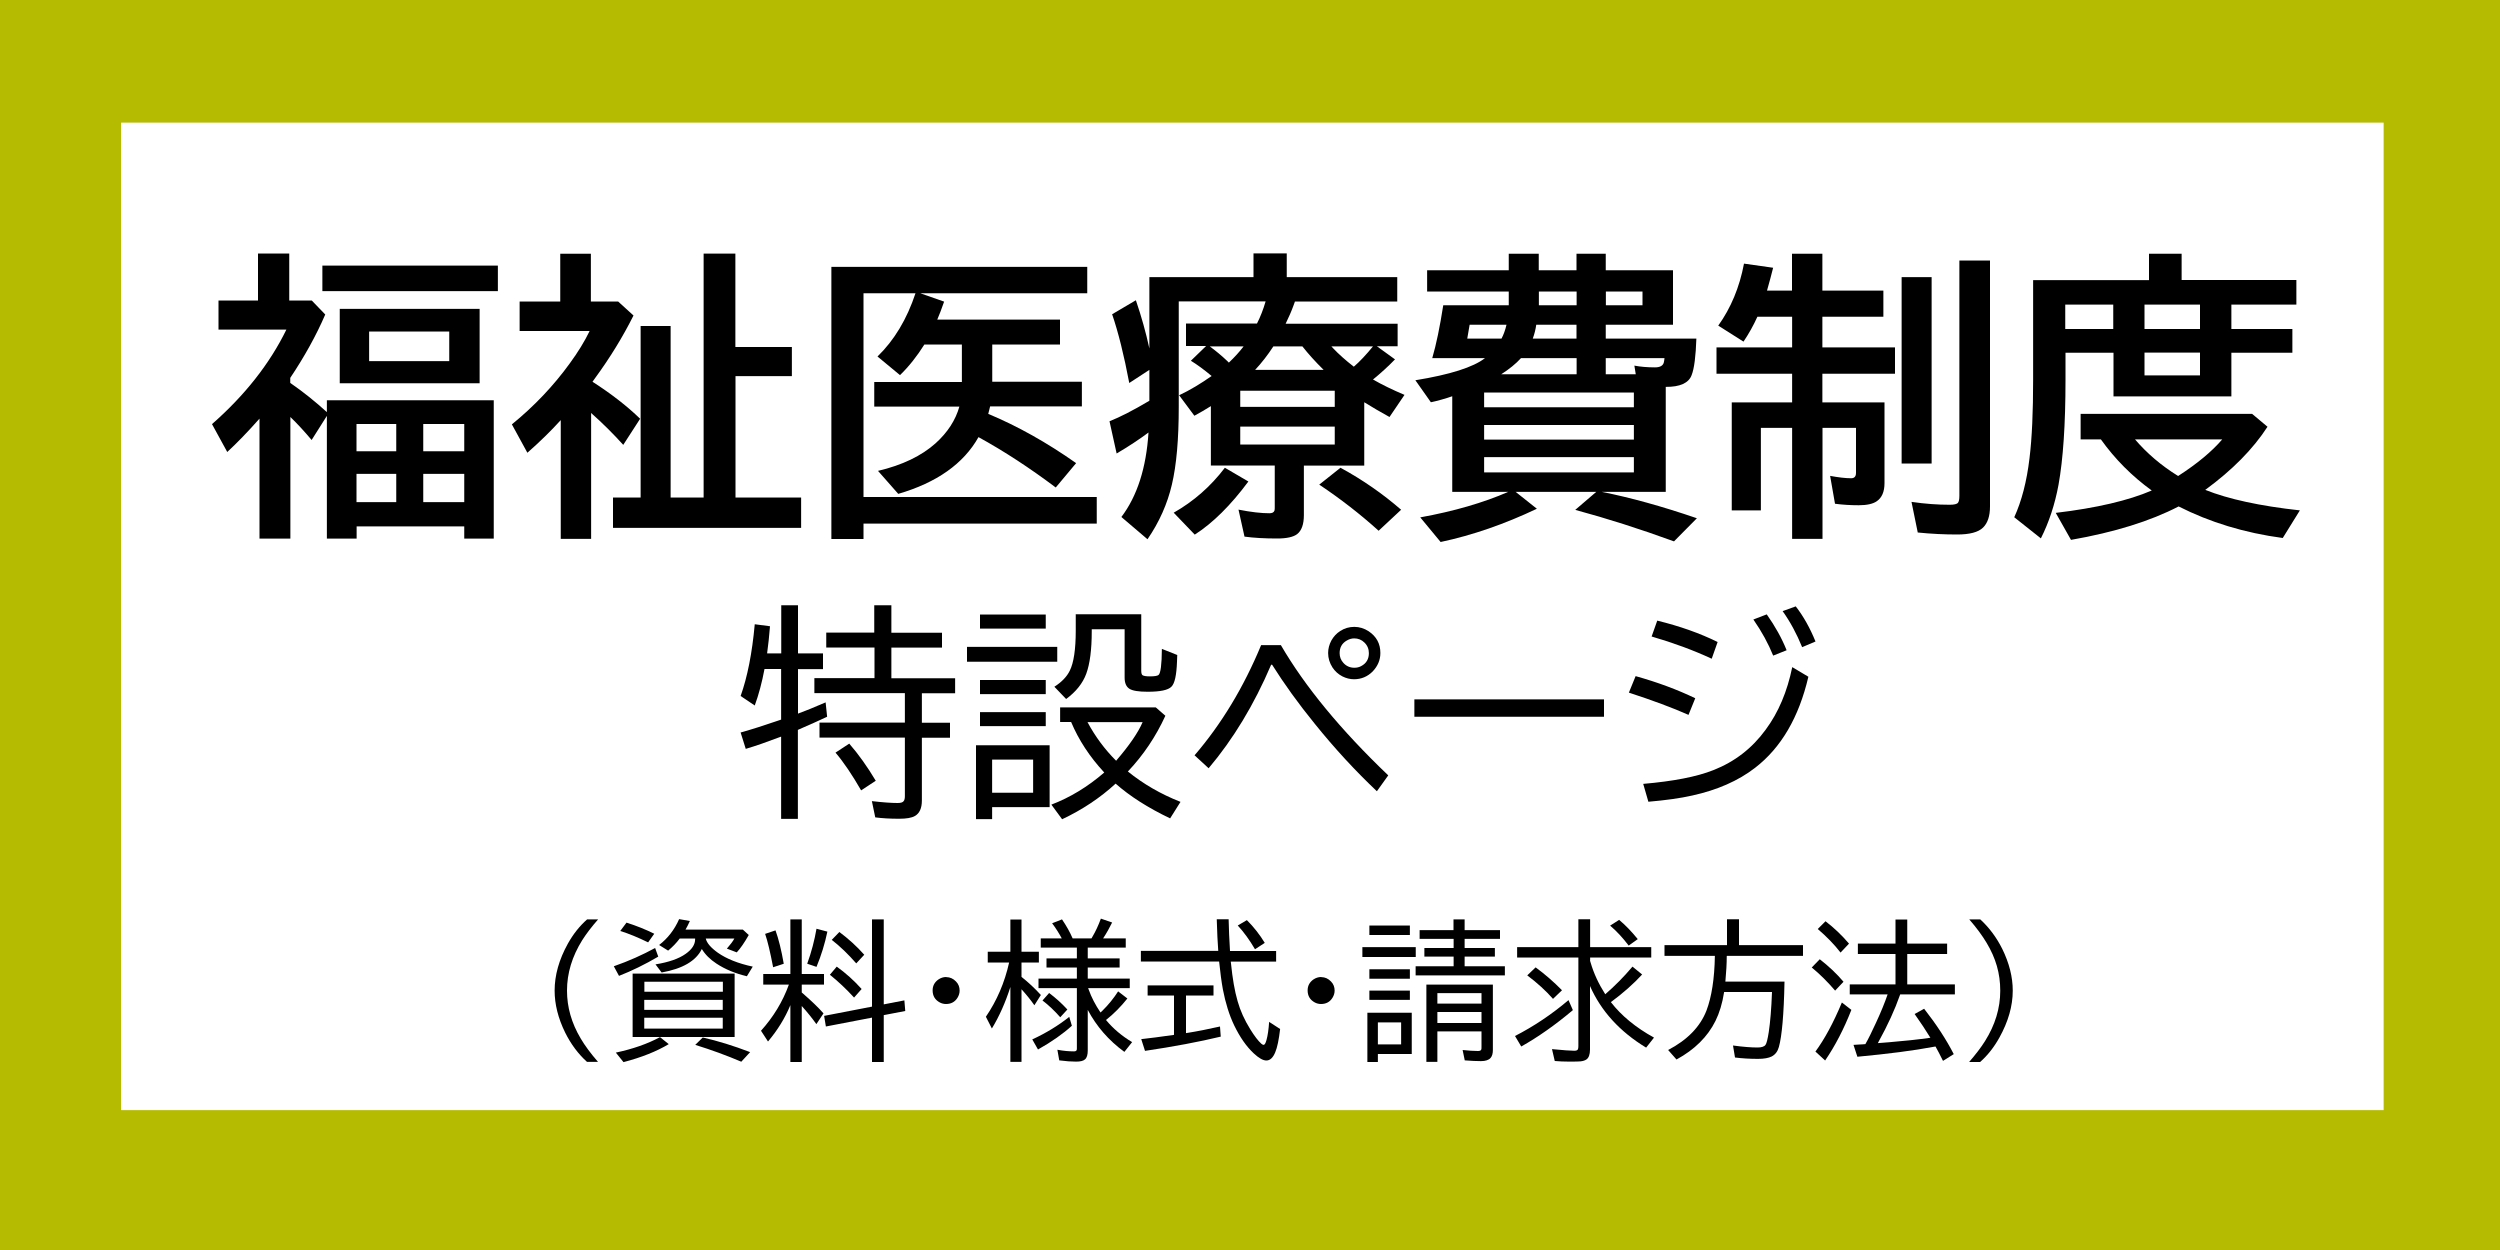
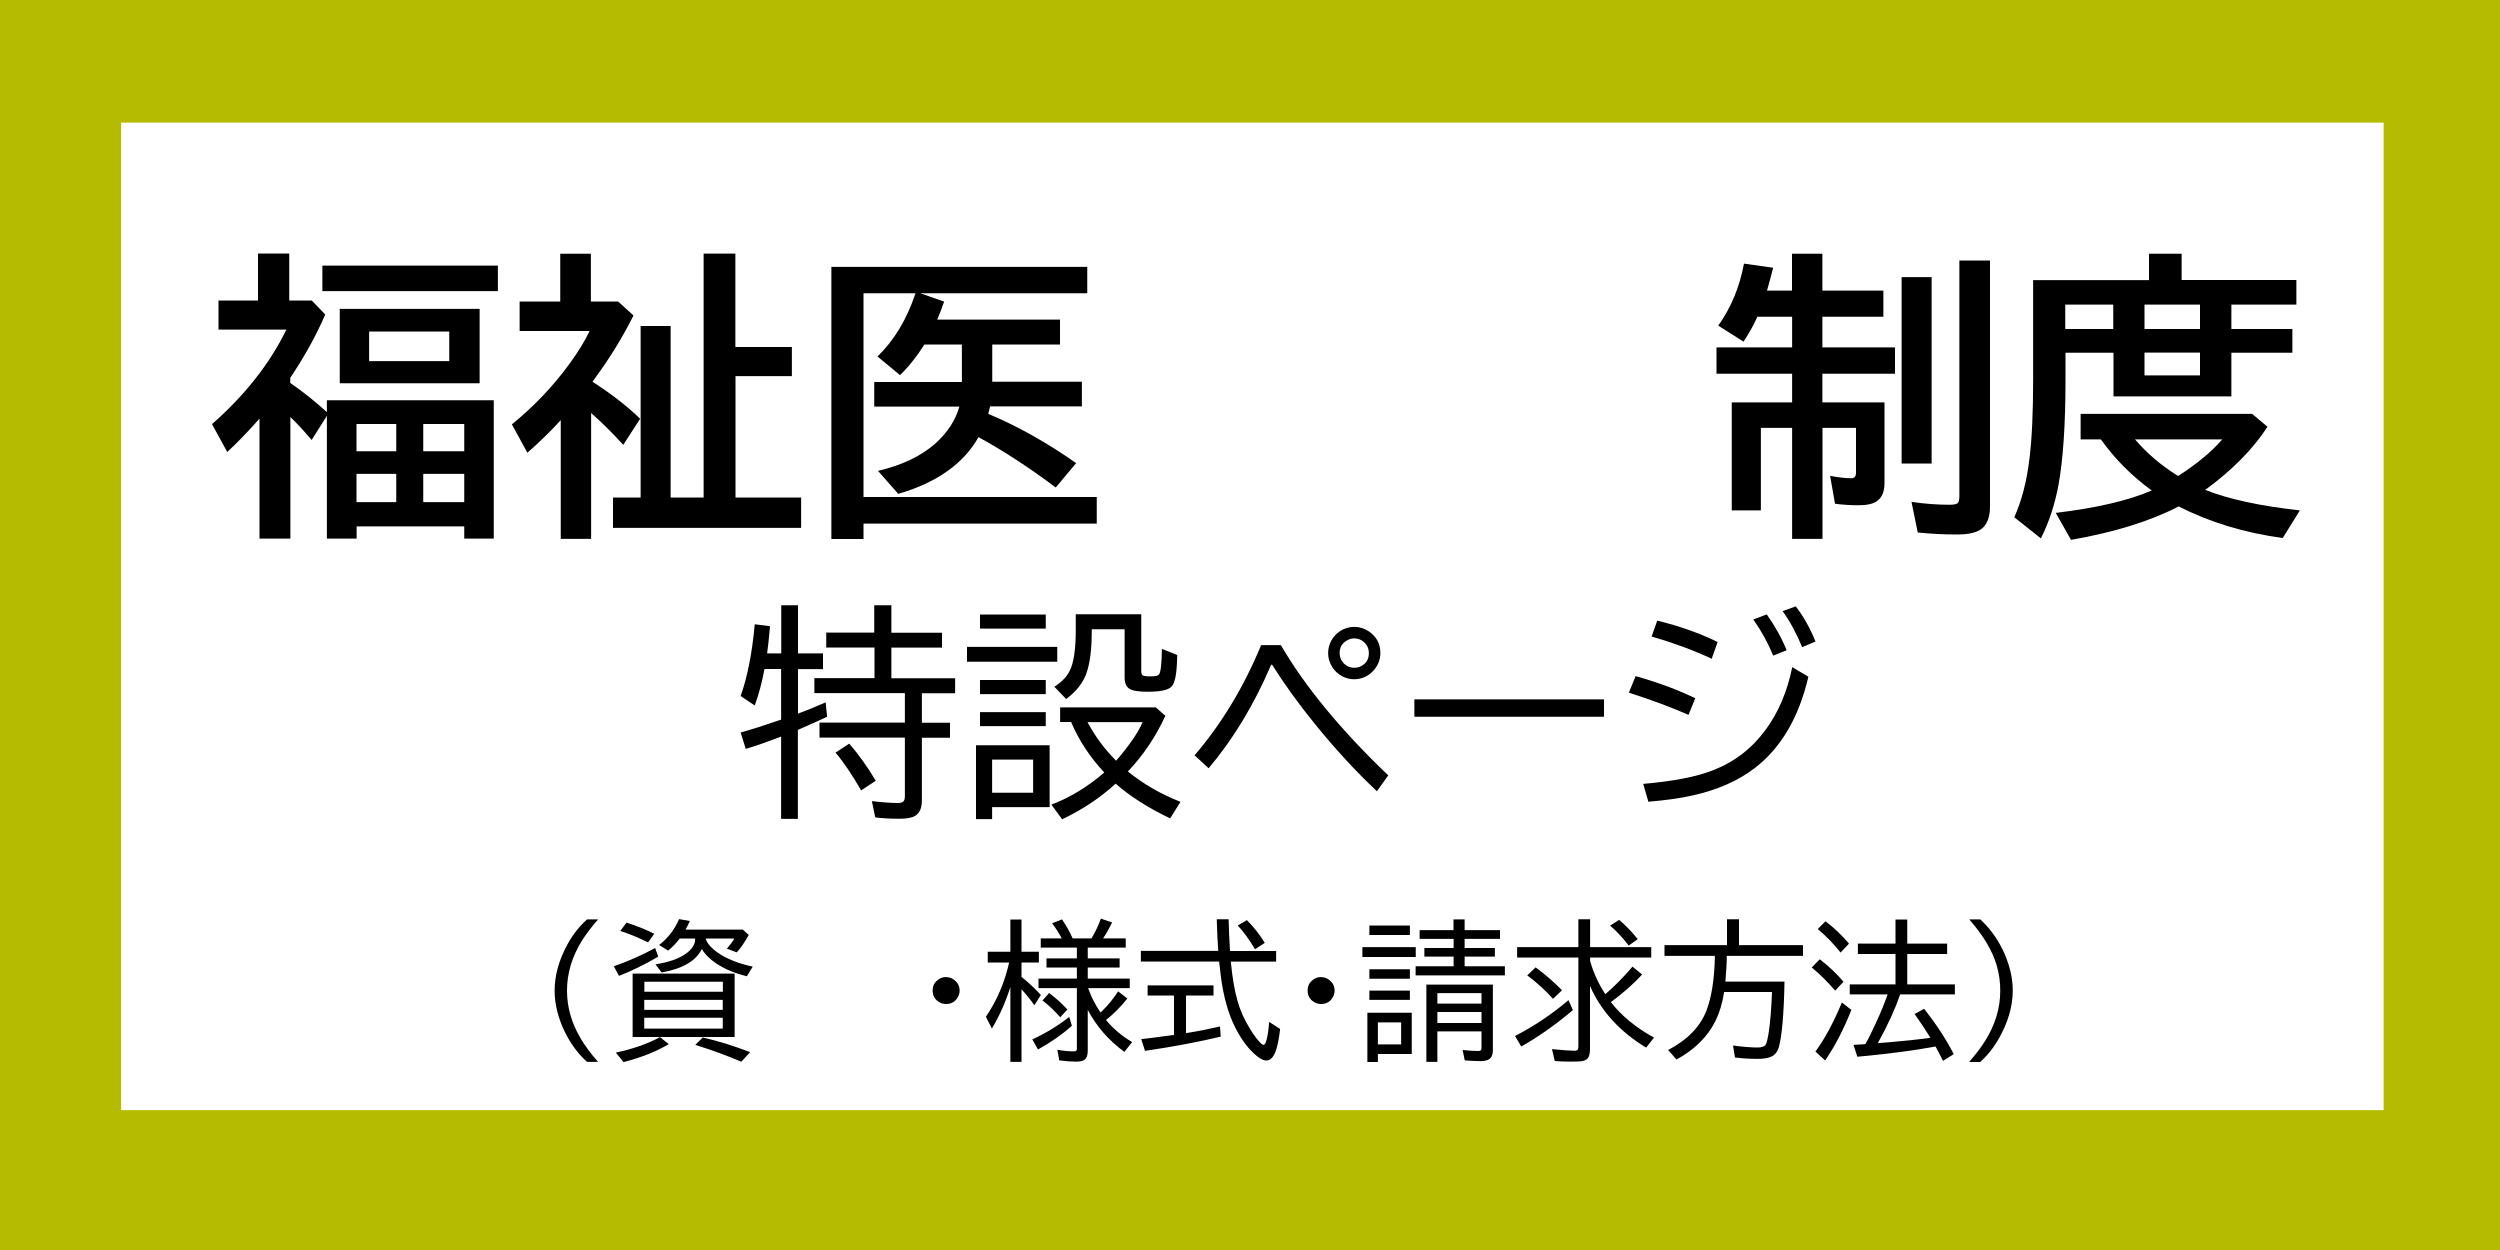
<svg xmlns="http://www.w3.org/2000/svg" id="_レイヤー_1" data-name="レイヤー 1" viewBox="0 0 200 100">
  <defs>
    <style>
      .cls-1 {
        isolation: isolate;
      }

      .cls-2, .cls-3, .cls-4 {
        stroke-width: 0px;
      }

      .cls-3 {
        fill: #b5bb00;
      }

      .cls-4 {
        fill: #fff;
      }
    </style>
  </defs>
  <rect class="cls-3" width="200" height="100" />
  <rect class="cls-4" x="9.69" y="9.81" width="181" height="79" />
  <g class="cls-1">
    <g class="cls-1">
      <path class="cls-2" d="M23.23,30.64c1.04.72,2.01,1.5,2.92,2.33v-.95h13.35v11.07h-2.36v-.98h-8.61v.98h-2.38v-9.82l-1.22,1.93c-.58-.69-1.14-1.3-1.7-1.84v9.73h-2.47v-9.6c-.93,1.05-1.79,1.94-2.58,2.67l-1.22-2.23c2.62-2.3,4.61-4.82,5.95-7.56h-5.43v-2.33h3.16v-3.76h2.5v3.76h1.8l1.08,1.12c-.73,1.69-1.67,3.38-2.8,5.07v.39ZM25.79,21.25h14.04v2.04h-14.04v-2.04ZM38.37,24.71v5.95h-11.19v-5.95h11.19ZM28.52,33.92v2.18h3.18v-2.18h-3.18ZM28.52,37.91v2.26h3.18v-2.26h-3.18ZM29.53,26.52v2.37h6.41v-2.37h-6.41ZM37.14,36.1v-2.18h-3.28v2.18h3.28ZM37.14,40.17v-2.26h-3.28v2.26h3.28Z" />
      <path class="cls-2" d="M47.4,30.54c1.51.97,2.78,1.96,3.81,2.96l-1.35,2.09c-.81-.9-1.67-1.75-2.57-2.55v10.07h-2.43v-9.5c-.78.86-1.67,1.73-2.67,2.61l-1.24-2.27c1.78-1.45,3.33-3.08,4.64-4.89.65-.89,1.18-1.75,1.58-2.58h-5.6v-2.36h3.25v-3.82h2.45v3.82h2.18l1.23,1.12c-.85,1.7-1.88,3.38-3.08,5.02l-.2.28ZM58.84,27.76h4.51v2.33h-4.51v9.71h5.25v2.43h-15.05v-2.43h2.21v-13.72h2.4v13.72h2.64v-19.51h2.54v7.46Z" />
      <path class="cls-2" d="M79.38,27.54v3h7.17v1.97h-7.34c-.05.2-.1.4-.15.6,2.35.98,4.7,2.3,7.03,3.94l-1.63,1.95c-2.09-1.57-4.14-2.91-6.18-4.03-1.2,2.13-3.34,3.64-6.42,4.54l-1.62-1.84c1.95-.46,3.48-1.2,4.61-2.21.96-.87,1.59-1.84,1.9-2.93h-6.81v-1.97h7.01v-3h-3c-.59.94-1.23,1.75-1.95,2.45l-1.8-1.49c1.34-1.3,2.35-2.98,3.04-5.06h-4.16v16.3h18.66v2.13h-18.66v1.23h-2.57v-21.77h20.47v2.11h-13.36l1.91.67c-.2.57-.38,1.05-.55,1.44h9.82v1.99h-5.43Z" />
-       <path class="cls-2" d="M103.59,24.14c-.03.1-.07.2-.11.3-.16.45-.38.94-.63,1.46h8.96v1.8h-1.66l1.45,1.05c-.56.58-1.15,1.11-1.76,1.61.71.41,1.55.82,2.52,1.23l-1.2,1.77c-.69-.38-1.36-.77-2.02-1.18v5.07h-4.83v3.96c0,.73-.18,1.24-.54,1.52-.3.23-.84.35-1.59.35-1.01,0-1.88-.05-2.62-.15l-.48-2.16c1.01.2,1.83.29,2.47.29.23,0,.36-.07.41-.22.02-.07.02-.16.02-.28v-3.32h-5.11v-4.75c-.45.28-.89.54-1.32.77l-1.22-1.64c.87-.41,1.73-.93,2.6-1.54-.62-.52-1.17-.92-1.66-1.22l1.22-1.18h-1.61v-1.8h5.68c.27-.53.5-1.12.69-1.77h-6.95v8.44c0,2.58-.18,4.65-.55,6.22-.36,1.54-1.01,3-1.95,4.37l-2.09-1.78c1.27-1.68,1.99-3.93,2.17-6.76-.75.56-1.6,1.12-2.55,1.68l-.57-2.58c.84-.33,1.91-.88,3.19-1.64v-2.47l-1.61,1.05c-.42-2.23-.88-4.07-1.37-5.5l1.9-1.12c.44,1.29.8,2.57,1.08,3.86v-5.71h8.33v-1.9h2.66v1.9h8.84v1.95h-8.2ZM93.89,41.02c1.6-.91,2.97-2.11,4.1-3.6l1.88,1.1c-1.41,1.9-2.84,3.32-4.29,4.25l-1.69-1.76ZM98.31,29.01c.47-.45.86-.88,1.18-1.3h-2.71c.5.37.97.76,1.41,1.18.04.05.08.09.12.12ZM106.78,31.26h-7.56v1.29h7.56v-1.29ZM106.78,34.13h-7.56v1.43h7.56v-1.43ZM100.41,29.59h5.48c-.66-.65-1.22-1.27-1.7-1.88h-2.32c-.45.69-.93,1.31-1.46,1.88ZM110.29,42.46c-1.45-1.31-3.03-2.54-4.75-3.69l1.7-1.35c1.8.98,3.41,2.11,4.85,3.36l-1.8,1.68ZM108.3,29.34c.48-.41.99-.96,1.54-1.63h-3.33s.06.07.12.13c.44.47,1,.97,1.68,1.5Z" />
-       <path class="cls-2" d="M128.14,39.35c2.27.45,4.81,1.15,7.61,2.11l-1.83,1.85c-2.74-1-5.38-1.84-7.9-2.52l1.68-1.44h-6.45l1.7,1.35c-2.59,1.23-5.16,2.12-7.7,2.66l-1.63-1.97c2.7-.49,5.04-1.17,7.04-2.04h-4.48v-7.65c-.58.2-1.15.36-1.71.48l-1.24-1.76c2.77-.45,4.63-1.04,5.57-1.77h-4.22c.32-1.09.61-2.5.88-4.23h5.24v-1.1h-6.53v-1.7h6.53v-1.32h2.4v1.32h3.02v-1.32h2.34v1.32h5.38v4.36h-5.38v1.11h7.25c-.05,1.41-.17,2.39-.38,2.92-.23.63-.93.95-2.07.94v8.4h-5.13ZM120.12,27.09c.16-.3.3-.68.4-1.11h-2.95s-.06.39-.19,1.11h2.74ZM130.71,31.4h-11.98v1.18h11.98v-1.18ZM118.73,34v1.17h11.98v-1.17h-11.98ZM118.73,36.57v1.22h11.98v-1.22h-11.98ZM120.09,29.94h6.04v-1.29h-4.45c-.41.45-.94.88-1.58,1.29ZM122.62,27.09h3.5v-1.11h-3.22c-.05.36-.14.73-.28,1.11ZM123.11,24.42h3.02v-1.1h-3.02v1.1ZM131.4,23.32h-2.93v1.1h2.93v-1.1ZM128.47,29.94h2.39l-.11-.69c.48.09,1.03.14,1.65.14.41,0,.65-.14.71-.41.02-.07.03-.18.05-.33h-4.7v1.29Z" />
      <path class="cls-2" d="M143.36,23.25v-2.95h2.43v2.95h4.88v2.09h-4.88v2.45h5.81v2.11h-5.81v2.29h4.97v6.46c0,.69-.21,1.17-.62,1.45-.3.21-.79.32-1.44.32s-1.3-.04-1.9-.12l-.39-2.23c.66.12,1.22.19,1.68.19.26,0,.39-.14.39-.43v-3.6h-2.68v8.88h-2.43v-8.88h-2.5v6.6h-2.33v-8.64h4.83v-2.29h-6.05v-2.11h6.05v-2.45h-2.78c-.31.69-.68,1.35-1.11,1.99l-2.02-1.28c1.01-1.41,1.7-3.06,2.06-4.96l2.33.33c-.12.5-.29,1.11-.49,1.83h2ZM152.13,22.17h2.4v14.91h-2.4v-14.91ZM156.73,20.84h2.47v19.68c0,.77-.19,1.33-.56,1.69-.38.37-1.07.55-2.07.55s-2.08-.05-3.15-.16l-.5-2.45c1.09.16,2.1.23,3.05.23.36,0,.58-.05.67-.16.07-.09.11-.27.11-.55v-18.82Z" />
      <path class="cls-2" d="M174.52,22.4h9.19v1.97h-5.2v1.95h4.88v1.9h-4.88v3.49h-9.43v-3.49h-3.84v2.18c0,3.54-.19,6.34-.56,8.39-.29,1.56-.76,2.99-1.41,4.28l-2.13-1.69c.59-1.29,1-2.86,1.22-4.72.2-1.63.29-3.72.29-6.26v-7.99h9.27v-2.11h2.61v2.11ZM174.28,40.52c-2.26,1.17-5.12,2.06-8.6,2.67l-1.22-2.16c3.27-.39,5.82-.99,7.68-1.79-1.59-1.15-2.94-2.51-4.07-4.09h-1.62v-2.04h13.72l1.23,1.03c-1.16,1.79-2.82,3.47-4.98,5.05,1.85.74,4.38,1.29,7.57,1.64l-1.37,2.21c-3.06-.41-5.84-1.26-8.34-2.53ZM165.22,24.37v1.95h3.84v-1.95h-3.84ZM170.8,35.15c.95,1.11,2.09,2.09,3.45,2.93,1.52-.98,2.7-1.96,3.53-2.93h-6.97ZM171.56,24.37v1.95h4.44v-1.95h-4.44ZM171.56,28.21v1.82h4.44v-1.82h-4.44Z" />
    </g>
  </g>
  <g class="cls-1">
    <g class="cls-1">
      <path class="cls-2" d="M61.38,52.27h1.12v-3.85h1.34v3.85h2v1.26h-2v3.56c.56-.21,1.3-.5,2.21-.9l.12,1.15c-.57.27-1.35.62-2.34,1.05v7.12h-1.34v-6.58c-1.11.42-2.05.75-2.83.98l-.41-1.31c.93-.26,1.92-.58,2.97-.94l.27-.09v-4.05h-1.33c-.2,1.07-.46,2.04-.78,2.92l-1.13-.76c.54-1.51.92-3.42,1.13-5.74l1.22.16c-.06.77-.14,1.49-.23,2.16ZM69.94,50.62v-2.2h1.37v2.2h4.05v1.19h-4.05v2.45h5.1v1.2h-2.66v2.36h2.25v1.2h-2.25v5.02c0,.62-.19,1.03-.56,1.24-.26.15-.68.22-1.27.22-.73,0-1.37-.04-1.9-.11l-.27-1.3c.87.1,1.56.15,2.06.15.26,0,.42-.05.49-.16.06-.08.09-.21.09-.39v-4.68h-6.83v-1.2h6.83v-2.36h-7.24v-1.2h4.81v-2.45h-3.86v-1.19h3.86ZM68.89,63.23c-.72-1.25-1.4-2.26-2.05-3.02l1.1-.72c.73.84,1.44,1.83,2.12,2.97l-1.17.77Z" />
      <path class="cls-2" d="M77.36,51.75h7.22v1.19h-7.22v-1.19ZM83.97,59.62v4.95h-4.6v.96h-1.29v-5.91h5.89ZM78.4,49.16h5.26v1.13h-5.26v-1.13ZM78.4,54.4h5.26v1.13h-5.26v-1.13ZM78.4,56.97h5.26v1.12h-5.26v-1.12ZM79.37,60.77v2.65h3.28v-2.65h-3.28ZM90.23,61.72c1.21.98,2.61,1.8,4.21,2.43l-.83,1.32c-1.78-.85-3.23-1.78-4.36-2.78-1.24,1.14-2.67,2.09-4.28,2.85l-.86-1.17c1.49-.57,2.9-1.42,4.23-2.57-1.17-1.26-2.05-2.61-2.65-4.04h-.88v-1.17h7.65l.77.67c-.76,1.66-1.76,3.15-3,4.46ZM86.08,49.14h5.22v4.52c0,.2.04.32.11.36.09.06.29.09.59.09.37,0,.59-.04.68-.11.17-.13.26-.83.27-2.09l1.23.49c0,.14-.01.32-.02.54-.04,1.07-.18,1.74-.45,2-.27.27-.9.4-1.9.4-.73,0-1.21-.08-1.46-.24-.25-.16-.38-.46-.38-.88v-3.88h-2.63v.16c0,1.48-.15,2.61-.44,3.4-.28.76-.82,1.44-1.61,2.02l-.94-.98c.59-.38,1-.81,1.23-1.28.32-.64.48-1.72.48-3.22v-1.31ZM89.29,60.86c1.05-1.22,1.76-2.25,2.12-3.09h-4.41c.61,1.14,1.37,2.17,2.29,3.09Z" />
      <path class="cls-2" d="M95.56,60.43c2.15-2.5,3.93-5.44,5.33-8.82h1.58c1.92,3.3,4.78,6.78,8.59,10.42l-.91,1.27c-1.7-1.61-3.36-3.4-4.97-5.4-1.31-1.61-2.44-3.18-3.41-4.72h-.08c-1.37,3.21-3.04,5.96-5,8.28l-1.12-1.03ZM108.35,50.15c.4,0,.79.12,1.14.35.63.42.94,1,.94,1.74,0,.56-.21,1.05-.62,1.48-.41.41-.91.62-1.49.62-.32,0-.63-.08-.93-.23-.33-.17-.59-.41-.79-.71-.23-.36-.35-.74-.35-1.16,0-.35.09-.68.26-1,.18-.32.41-.57.71-.76.34-.22.71-.33,1.12-.33ZM108.34,51.07c-.21,0-.41.06-.61.18-.38.22-.56.56-.56,1,0,.3.1.56.3.78.23.26.53.39.88.39.19,0,.38-.04.54-.13.42-.22.62-.57.62-1.04,0-.33-.12-.62-.36-.85-.22-.22-.5-.33-.82-.33Z" />
      <path class="cls-2" d="M113.15,55.95h15.17v1.39h-15.17v-1.39Z" />
      <path class="cls-2" d="M135.08,57.19c-1.28-.57-2.87-1.16-4.77-1.78l.54-1.32c1.75.49,3.34,1.08,4.77,1.77l-.54,1.33ZM131.46,62.71c2.41-.21,4.28-.57,5.61-1.1,1.71-.67,3.1-1.75,4.18-3.23,1.03-1.39,1.73-3.06,2.13-5.01l1.29.77c-.76,3.25-2.18,5.68-4.27,7.29-1.35,1.04-3.02,1.77-5.01,2.21-.97.22-2.14.38-3.52.5l-.41-1.42ZM136.94,52.7c-1.46-.68-3.06-1.27-4.81-1.78l.45-1.27c1.8.44,3.41,1.01,4.83,1.71l-.47,1.33ZM141.85,52.44c-.38-.94-.9-1.9-1.58-2.88l1.07-.41c.67.95,1.2,1.9,1.59,2.87l-1.08.43ZM144.17,51.77c-.44-1.08-.96-2.04-1.56-2.88l1.05-.38c.62.8,1.14,1.73,1.58,2.81l-1.06.45Z" />
    </g>
  </g>
  <g class="cls-1">
    <g class="cls-1">
      <path class="cls-2" d="M46.97,84.96c-.71-.64-1.3-1.43-1.76-2.36-.56-1.14-.84-2.26-.84-3.35,0-1.23.35-2.48,1.06-3.76.43-.77.94-1.41,1.54-1.94h.88c-.53.6-.95,1.16-1.27,1.66-.81,1.3-1.22,2.64-1.22,4.04,0,1.32.36,2.59,1.09,3.82.34.58.8,1.2,1.39,1.88h-.88Z" />
      <path class="cls-2" d="M49.11,77.3c1.2-.42,2.29-.91,3.3-1.46l.25.69c-1.07.63-2.12,1.14-3.14,1.54l-.41-.76ZM49.26,84.21c1.36-.29,2.54-.7,3.54-1.24l.7.56c-.97.58-2.17,1.06-3.62,1.44l-.62-.77ZM51.85,75.39c-.8-.39-1.54-.7-2.23-.91l.5-.67c.82.26,1.56.56,2.22.89l-.49.69ZM58.77,77.89v5.07h-8.16v-5.07h8.16ZM51.55,78.54v.8h6.28v-.8h-6.28ZM57.82,79.99h-6.28v.8h6.28v-.8ZM57.82,81.42h-6.28v.87h6.28v-.87ZM56.15,75.91c-.46.96-1.54,1.59-3.22,1.89l-.49-.65c1.05-.17,1.86-.45,2.41-.84.51-.36.76-.75.76-1.17v-.06h-1.23c-.27.36-.58.68-.93.97l-.72-.45c.7-.54,1.23-1.23,1.6-2.07l.86.15c-.13.28-.24.51-.35.69h4.59l.47.43c-.34.6-.66,1.07-.96,1.39l-.79-.3c.29-.33.49-.6.6-.81h-2.29c.08.36.41.74.97,1.14.7.49,1.63.86,2.79,1.11l-.47.77c-.92-.22-1.73-.55-2.43-1.01-.52-.34-.91-.73-1.18-1.18ZM59.31,84.94c-1.17-.5-2.4-.95-3.69-1.35l.6-.59c1.2.27,2.46.66,3.79,1.17l-.7.76Z" />
-       <path class="cls-2" d="M63.23,80.41c-.43,1.04-1.03,2.01-1.79,2.91l-.56-.86c.98-1.09,1.73-2.31,2.23-3.69h-2.05v-.85h2.17v-4.37h.91v4.37h1.78v.85h-1.78v.63l.14.12c.64.56,1.18,1.07,1.6,1.55l-.57.86c-.32-.45-.71-.94-1.17-1.45v4.48h-.91v-4.54ZM61.85,77.38c-.23-1.2-.44-2.09-.64-2.67l.83-.28c.25.69.47,1.58.66,2.67l-.85.28ZM64.58,77.09c.34-.94.58-1.87.74-2.79l.87.23c-.2.96-.49,1.9-.87,2.82l-.74-.25ZM70.7,81.22v3.74h-.94v-3.55l-3.69.71-.14-.85,3.83-.74v-6.98h.94v6.8l1.65-.32.07.85-1.72.33ZM68.32,79.8c-.62-.68-1.27-1.29-1.93-1.82l.55-.65c.71.51,1.38,1.11,1.99,1.79l-.61.69ZM68.5,77.07c-.65-.74-1.3-1.37-1.96-1.88l.61-.63c.72.54,1.39,1.14,1.99,1.82l-.64.69Z" />
      <path class="cls-2" d="M75.7,78.17c.3,0,.56.12.78.35.2.2.29.45.29.73,0,.2-.06.39-.17.57-.21.34-.52.5-.92.5-.17,0-.34-.04-.49-.12-.39-.21-.58-.53-.58-.97,0-.36.15-.65.46-.87.19-.13.4-.2.63-.2Z" />
      <path class="cls-2" d="M80.84,78.93c-.4,1.26-.9,2.38-1.49,3.35l-.48-.94c.88-1.29,1.5-2.73,1.86-4.34h-1.71v-.86h1.81v-2.58h.89v2.58h1.39v.86h-1.39v1.15c.55.44,1.07.92,1.55,1.45l-.52.82c-.3-.43-.64-.85-1.03-1.28v5.81h-.89v-6.02ZM82.59,83.15c1.1-.51,2.08-1.11,2.95-1.8l.21.71c-.7.64-1.61,1.28-2.71,1.9l-.46-.81ZM87.02,80.78v3.26c0,.34-.07.58-.22.71-.13.12-.37.18-.71.18-.37,0-.82-.03-1.35-.1l-.15-.85c.48.09.92.13,1.32.13.12,0,.19-.03.22-.1.02-.04.02-.09.02-.16v-4.8h-3.07v-.76h3.07v-.89h-2.43v-.73h2.43v-.86h-2.89v-.74h1.68c-.22-.41-.47-.81-.77-1.21l.79-.31c.34.5.63,1.01.85,1.52h1.51s.05-.08.08-.14c.25-.42.47-.9.67-1.44l.9.31c-.2.41-.44.84-.72,1.27h1.81v.74h-3.04v.86h2.55v.73h-2.55v.89h3.36v.76h-3.33s.02.06.05.13c.21.6.53,1.21.94,1.82.04-.04.08-.08.14-.13.51-.5.93-1.03,1.27-1.56l.74.57c-.51.64-1.08,1.22-1.71,1.72.57.69,1.27,1.28,2.09,1.77l-.62.78c-1.26-.92-2.23-2.04-2.93-3.36ZM84.82,81.38c-.46-.52-.93-.97-1.42-1.34l.53-.6c.51.38,1,.82,1.46,1.32l-.57.62Z" />
      <path class="cls-2" d="M98.39,76.08h3.7v.85h-3.63l.02.15c.12,1.19.29,2.2.53,3.02.21.75.55,1.5,1.01,2.24.34.55.64.94.89,1.16.07.06.13.09.18.09.08,0,.16-.13.23-.39.1-.36.17-.85.21-1.45l.88.57c-.1.86-.23,1.48-.39,1.86-.18.44-.42.66-.71.66-.27,0-.6-.19-1.01-.57-.59-.55-1.11-1.3-1.56-2.23-.4-.83-.7-1.8-.91-2.89-.11-.6-.21-1.35-.3-2.23h-6.26v-.85h6.19c-.05-.63-.09-1.48-.12-2.53h.95c.02.79.05,1.63.11,2.53ZM94.88,79.65v3c.89-.14,1.8-.32,2.72-.53l.06.81c-1.75.42-3.77.8-6.06,1.14l-.3-.94c.64-.07,1.51-.18,2.62-.34v-3.15h-2.11v-.81h5.27v.81h-2.21ZM100.4,75.94c-.44-.75-.9-1.38-1.38-1.9l.73-.43c.55.55,1.03,1.16,1.43,1.82l-.78.51Z" />
      <path class="cls-2" d="M105.7,78.17c.3,0,.56.12.78.35.2.2.29.45.29.73,0,.2-.06.39-.17.57-.21.34-.52.5-.92.5-.17,0-.34-.04-.49-.12-.39-.21-.58-.53-.58-.97,0-.36.15-.65.46-.87.19-.13.4-.2.63-.2Z" />
      <path class="cls-2" d="M108.99,75.77h4.27v.79h-4.27v-.79ZM112.94,81.02v3.3h-2.71v.64h-.84v-3.94h3.54ZM109.55,74.04h3.24v.76h-3.24v-.76ZM109.55,77.54h3.24v.76h-3.24v-.76ZM109.55,79.25h3.24v.74h-3.24v-.74ZM110.23,81.79v1.76h1.86v-1.76h-1.86ZM116.28,74.41v-.86h.89v.86h2.83v.7h-2.83v.73h2.42v.69h-2.42v.77h3.22v.73h-7.14v-.73h3.04v-.77h-2.34v-.69h2.34v-.73h-2.72v-.7h2.72ZM119.43,78.77v5.23c0,.28-.06.5-.19.64-.14.16-.4.25-.76.25-.34,0-.78-.02-1.3-.06l-.17-.83c.48.05.89.08,1.23.08.14,0,.23-.04.26-.11.02-.05.02-.12.02-.22v-1.24h-3.53v2.44h-.88v-6.18h5.32ZM114.99,79.45v.84h3.53v-.84h-3.53ZM114.99,80.96v.88h3.53v-.88h-3.53Z" />
      <path class="cls-2" d="M121.2,82.88c1.48-.76,2.91-1.71,4.28-2.87l.35.8c-1.4,1.18-2.78,2.15-4.13,2.91l-.5-.84ZM127.2,76.85s.03.1.05.16c.25.86.64,1.7,1.17,2.53.74-.64,1.47-1.37,2.18-2.21l.77.63c-.68.74-1.51,1.48-2.5,2.21.84,1.09,1.99,2.03,3.45,2.84l-.63.8c-2.11-1.28-3.61-2.93-4.49-4.93v5.09c0,.39-.1.66-.29.79-.12.08-.28.13-.48.15-.11.01-.4.02-.86.02s-.84-.02-1.19-.05l-.22-.95c.92.09,1.52.13,1.79.13.16,0,.25-.04.29-.13.02-.06.03-.14.03-.25v-7.08h-4.9v-.83h4.9v-2.23h.94v2.23h4.89v.83h-4.89v.23ZM124.24,79.91c-.56-.64-1.25-1.27-2.06-1.88l.67-.64c.74.54,1.44,1.15,2.11,1.83l-.72.69ZM130.29,75.64c-.48-.63-.97-1.16-1.48-1.59l.72-.46c.52.43,1.01.95,1.49,1.54l-.73.52Z" />
      <path class="cls-2" d="M138.14,76.49c0,.59-.04,1.27-.11,2.04h4.73c-.05,2.63-.21,4.38-.45,5.23-.1.36-.29.61-.58.76-.24.12-.61.19-1.09.19-.67,0-1.29-.04-1.84-.11l-.16-.96c.81.11,1.46.16,1.96.16.32,0,.54-.07.64-.21.09-.12.17-.46.26-1.02.12-.8.21-1.87.26-3.21h-3.83c-.14.91-.38,1.68-.69,2.31-.63,1.27-1.67,2.3-3.12,3.09l-.67-.76c1.55-.81,2.57-1.87,3.07-3.16.41-1.09.64-2.54.67-4.37h-4.03v-.86h5v-2.07h.96v2.07h5.12v.86h-6.09Z" />
      <path class="cls-2" d="M146.81,79.25c-.6-.7-1.22-1.32-1.87-1.85l.64-.66c.71.55,1.35,1.15,1.9,1.8l-.67.71ZM145.23,84.13c.73-.99,1.44-2.3,2.12-3.93l.76.59c-.6,1.53-1.3,2.88-2.1,4.05l-.77-.71ZM147.24,76.2c-.51-.66-1.12-1.28-1.82-1.88l.62-.62c.68.52,1.31,1.12,1.88,1.79l-.67.71ZM152.02,79.54s-.02.05-.03.08c-.4,1.14-.97,2.39-1.71,3.73l-.05.1.89-.07c1.23-.1,2.33-.22,3.31-.36-.36-.59-.78-1.22-1.26-1.9l.76-.42c.98,1.25,1.77,2.46,2.37,3.63l-.86.54c-.23-.47-.43-.85-.6-1.15l-.12.02c-1.64.31-3.68.57-6.13.8l-.31-.95.48-.03c.15,0,.31-.02.47-.03.24-.42.52-.99.85-1.71.39-.84.7-1.6.93-2.27h-3.03v-.8h3.66v-2.43h-3.01v-.83h3.01v-1.93h.94v1.93h3.19v.83h-3.19v2.43h3.81v.8h-4.37Z" />
      <path class="cls-2" d="M157.53,84.96c.52-.6.95-1.16,1.27-1.67.81-1.29,1.22-2.63,1.22-4.03s-.36-2.61-1.09-3.83c-.34-.57-.8-1.2-1.39-1.88h.88c.71.65,1.3,1.44,1.76,2.36.56,1.14.84,2.26.84,3.34,0,1.23-.36,2.48-1.07,3.76-.43.77-.94,1.42-1.54,1.95h-.88Z" />
    </g>
  </g>
</svg>